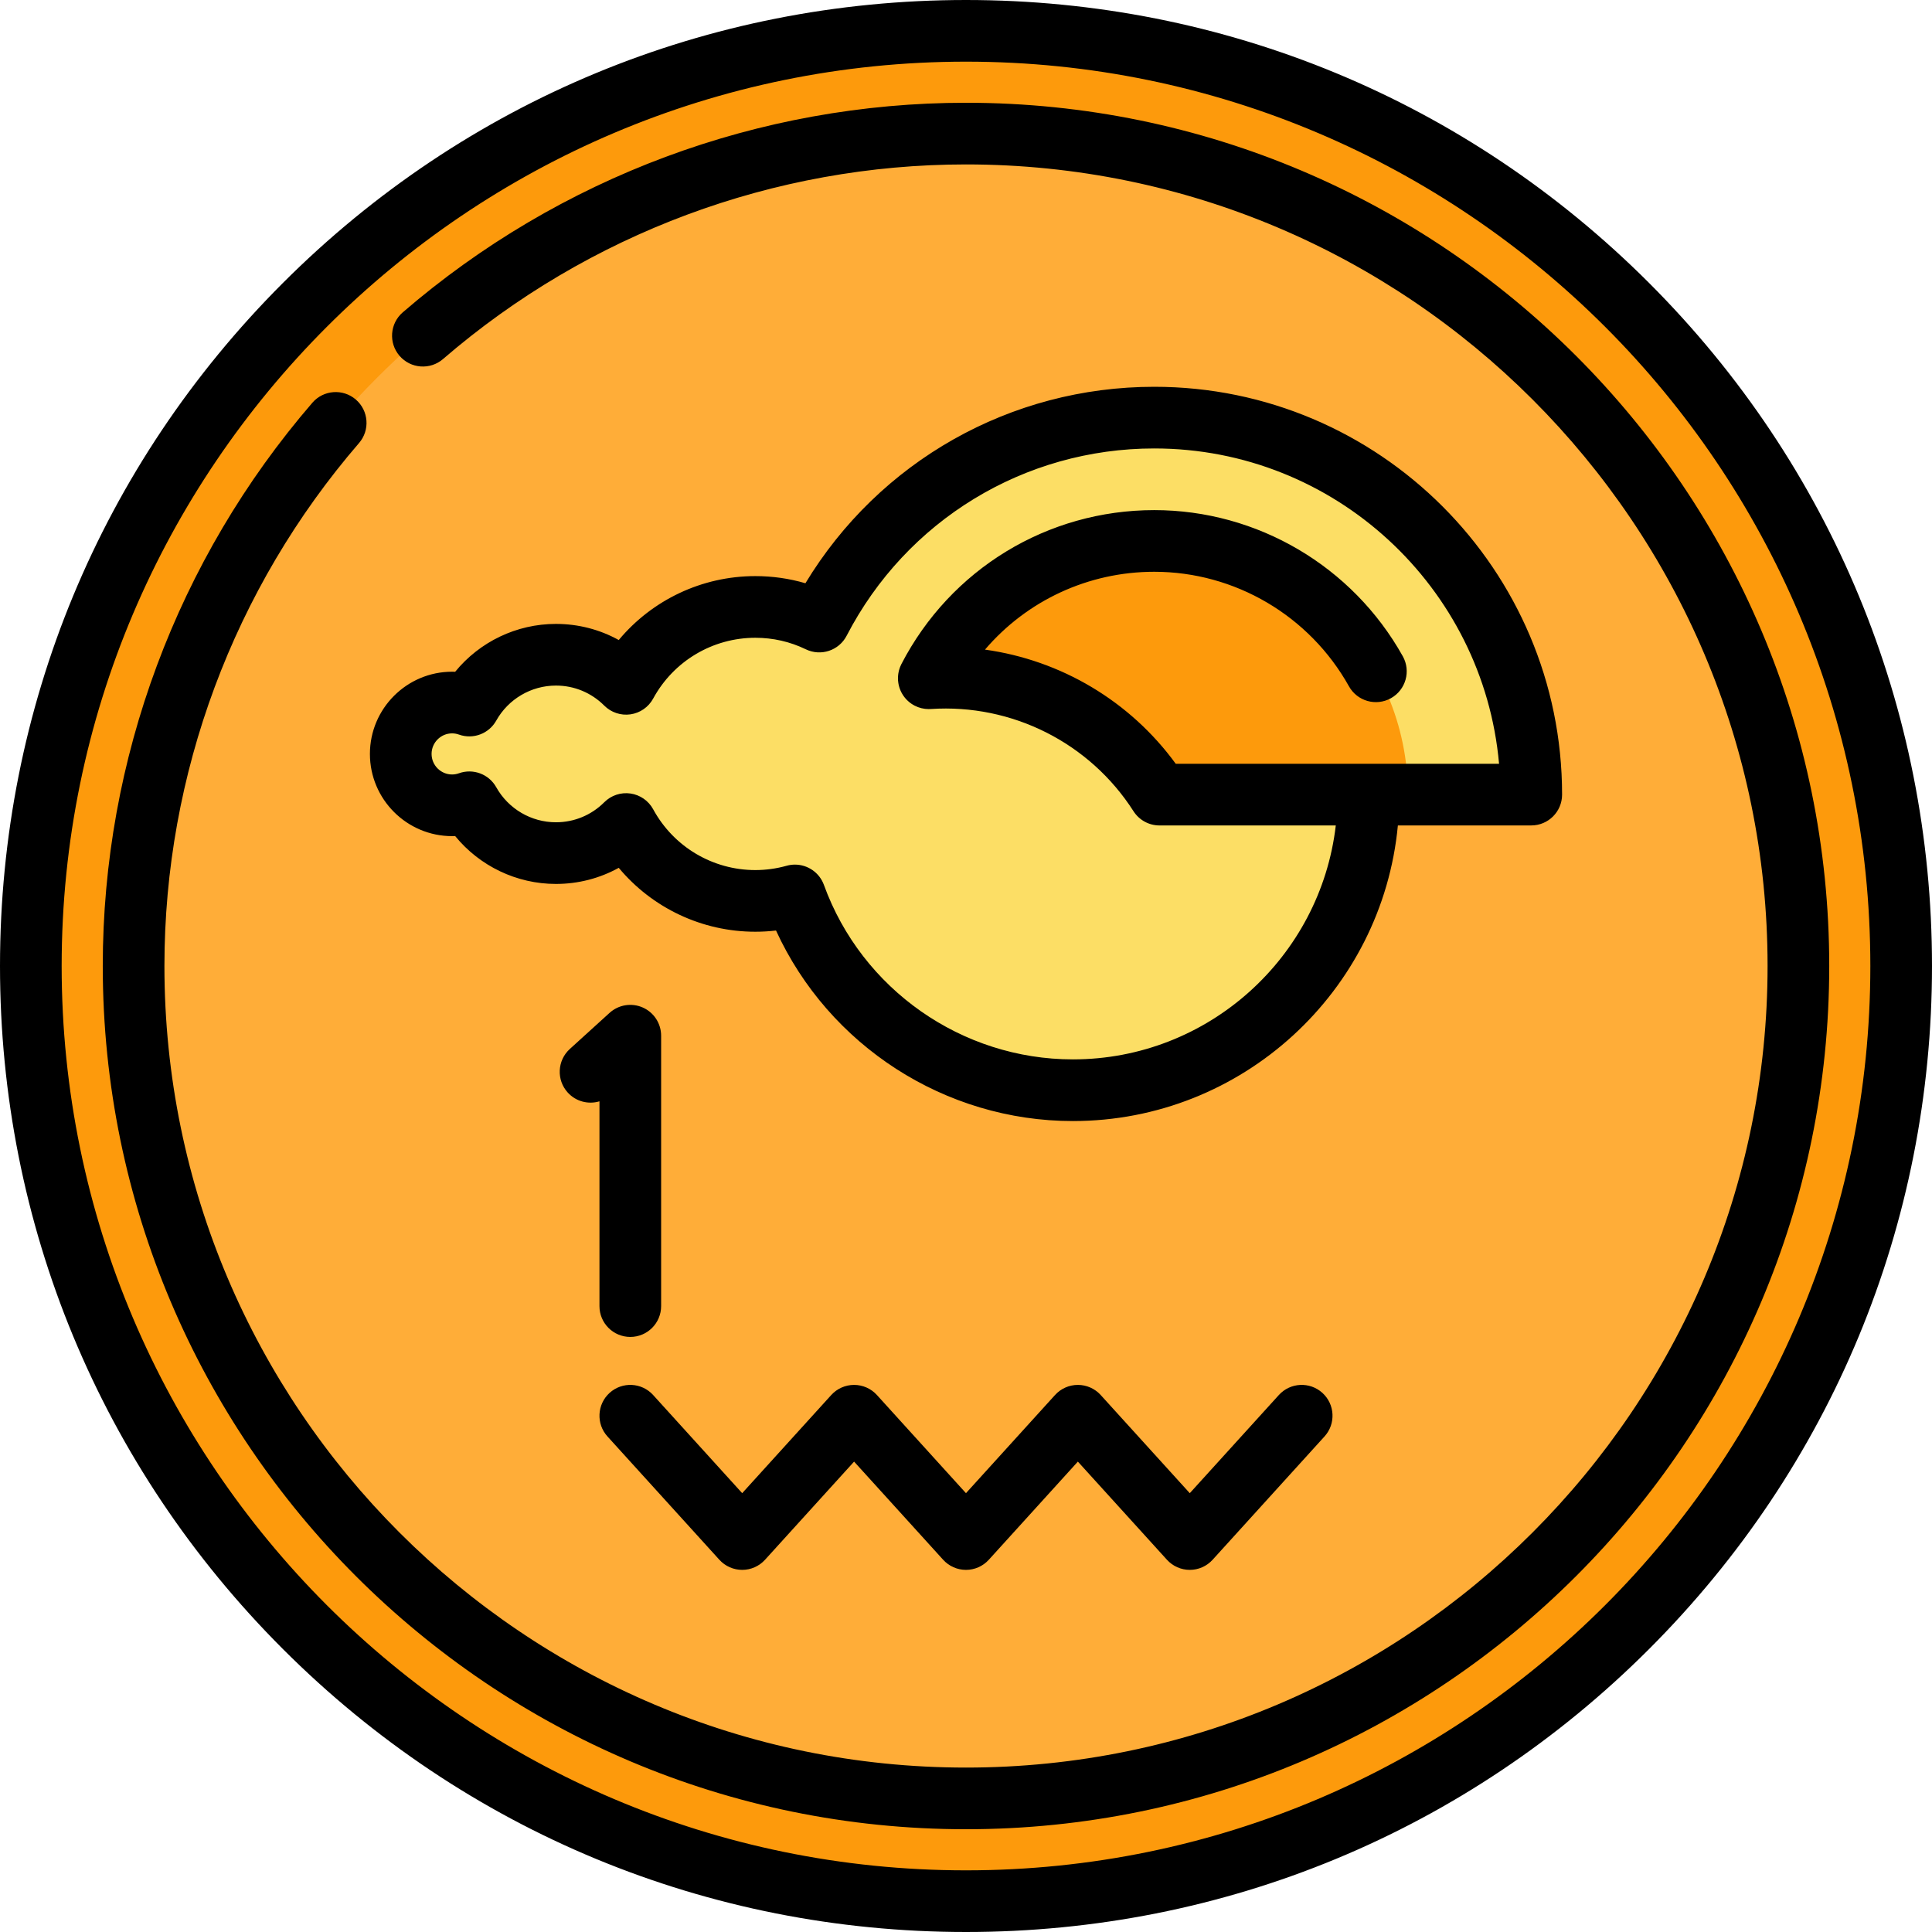
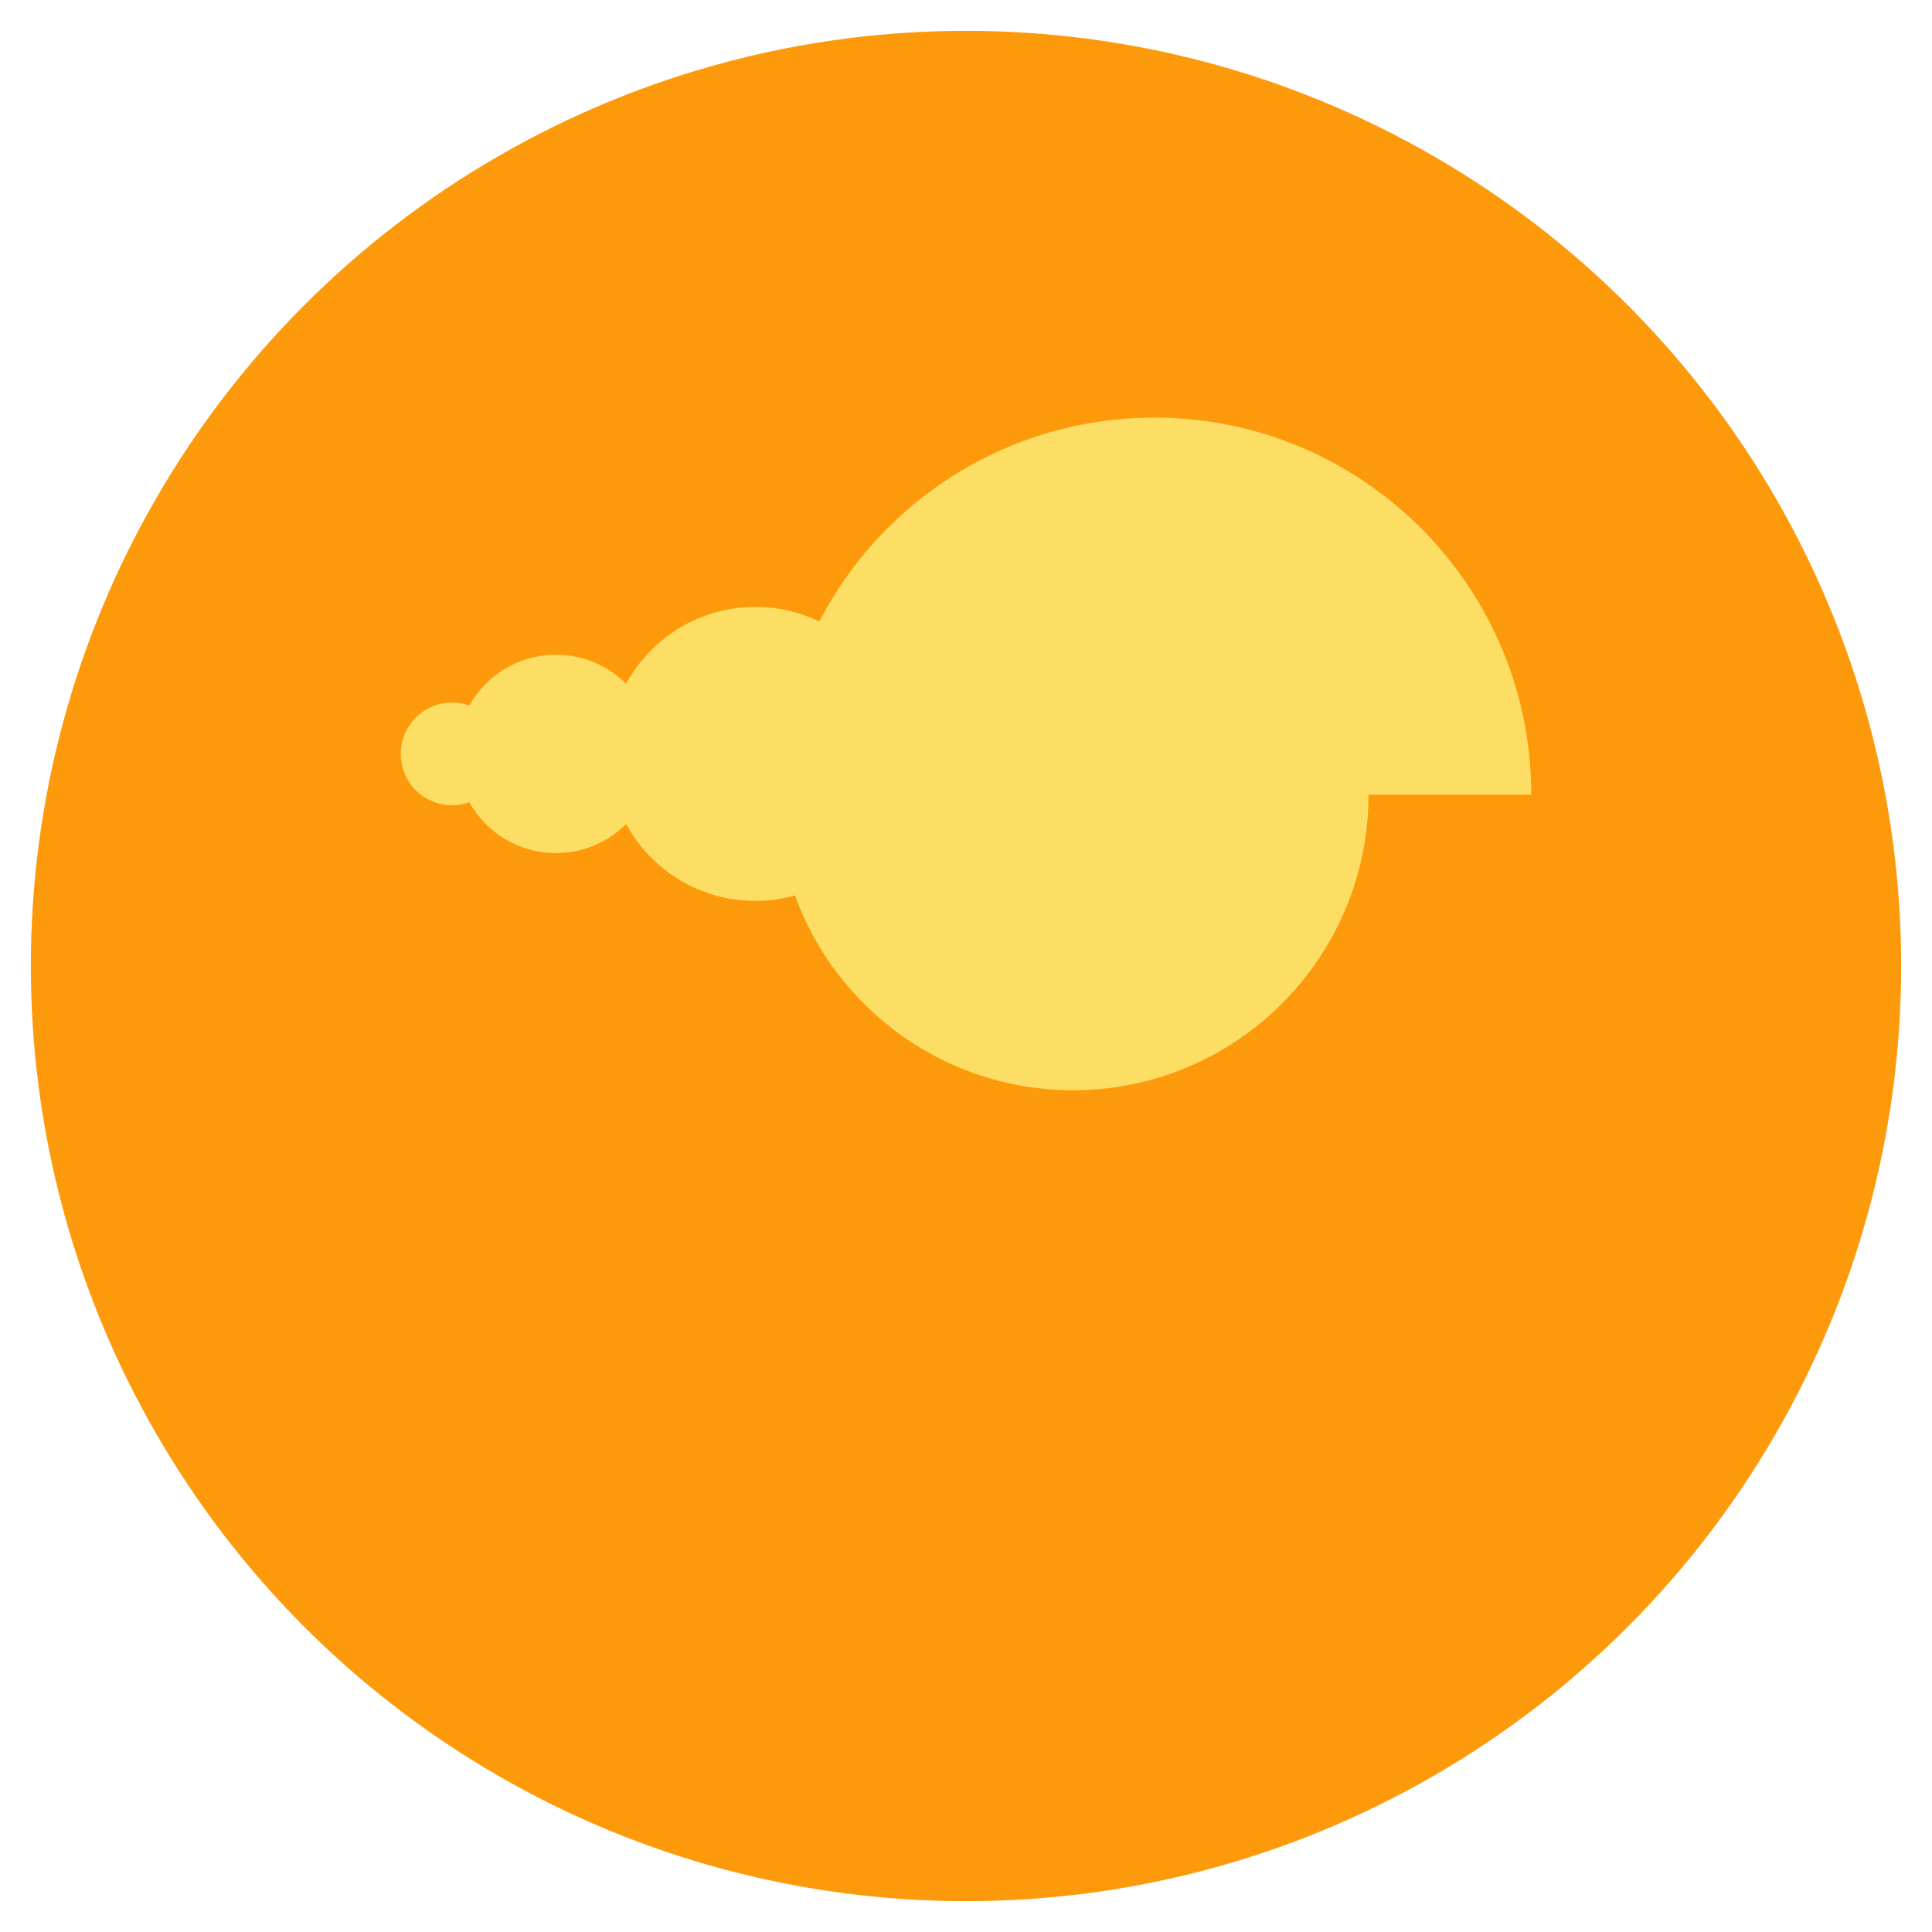
<svg xmlns="http://www.w3.org/2000/svg" height="800px" width="800px" version="1.1" id="Layer_1" viewBox="0 0 512 512" xml:space="preserve">
  <circle style="fill:#FD9A0C;" cx="256" cy="256" r="247.83" />
-   <circle style="fill:#FFAD38;" cx="256" cy="256" r="220.596" />
  <path style="fill:#FCDE65;" d="M305.892,110.673c-38.643,0-72.158,21.942-88.776,54.044c-5.124-2.482-10.874-3.873-16.949-3.873  c-14.786,0-27.648,8.239-34.246,20.377c-4.757-4.763-11.333-7.709-18.595-7.709c-9.861,0-18.449,5.434-22.946,13.467  c-1.428-0.509-2.958-0.799-4.56-0.799c-7.521,0-13.617,6.097-13.617,13.617s6.096,13.617,13.617,13.617  c1.602,0,3.132-0.291,4.56-0.799c4.497,8.033,13.085,13.466,22.946,13.466c7.263,0,13.838-2.946,18.595-7.708  c6.598,12.138,19.459,20.377,34.246,20.377c3.641,0,7.159-0.511,10.501-1.444c10.926,30.106,39.778,51.615,73.657,51.615  c43.265,0,78.339-35.074,78.339-78.339h43.135C405.799,155.402,361.069,110.673,305.892,110.673z" />
-   <path style="fill:#FD9A0C;" d="M307.28,210.579h65.839c0-37.069-30.158-67.226-67.226-67.226c-25.238,0-48.136,13.943-59.754,36.387  C270.777,178.107,294.043,189.886,307.28,210.579z" />
-   <path d="M437.019,74.981C388.668,26.628,324.38,0,256,0S123.332,26.628,74.981,74.981C26.628,123.332,0,187.62,0,256  s26.628,132.668,74.981,181.019C123.332,485.372,187.62,512,256,512s132.668-26.628,181.019-74.981  C485.372,388.668,512,324.38,512,256S485.372,123.332,437.019,74.981z M256,495.66c-132.149,0-239.66-107.51-239.66-239.66  S123.851,16.34,256,16.34S495.66,123.851,495.66,256S388.149,495.66,256,495.66z M484.766,256  c0,126.142-102.624,228.766-228.766,228.766S27.234,382.142,27.234,256c0-54.746,19.725-107.756,55.542-149.265  c2.947-3.417,8.107-3.796,11.523-0.849c3.416,2.948,3.796,8.107,0.849,11.523C61.89,155.953,43.574,205.171,43.574,256  c0,117.131,95.294,212.426,212.426,212.426S468.426,373.131,468.426,256S373.131,43.574,256,43.574  c-50.827,0-100.047,18.315-138.592,51.574c-3.417,2.948-8.577,2.568-11.523-0.848c-2.948-3.416-2.568-8.577,0.849-11.523  C148.244,46.959,201.254,27.234,256,27.234C382.142,27.234,484.766,129.858,484.766,256z M405.799,218.749  c4.512,0,8.17-3.658,8.17-8.17c0-59.595-48.483-108.077-108.077-108.077c-38.115,0-72.899,19.77-92.448,52.064  c-4.28-1.258-8.723-1.893-13.278-1.893c-14.141,0-27.335,6.319-36.193,16.94c-5.039-2.79-10.729-4.271-16.649-4.271  c-10.436,0-20.216,4.744-26.698,12.683c-0.269-0.01-0.538-0.015-0.808-0.015c-12.013,0-21.787,9.774-21.787,21.787  c0,12.013,9.774,21.787,21.787,21.787c0.27,0,0.539-0.005,0.808-0.015c6.482,7.938,16.263,12.683,26.698,12.683  c5.919,0,11.609-1.483,16.649-4.271c8.858,10.62,22.052,16.938,36.193,16.938c1.834,0,3.667-0.108,5.488-0.321  c13.972,30.469,44.751,50.493,78.67,50.493c44.947,0,81.998-34.453,86.127-78.339h35.347V218.749z M284.324,280.748  c-29.427,0-55.942-18.579-65.977-46.231c-1.198-3.301-4.318-5.385-7.677-5.385c-0.728,0-1.468,0.098-2.202,0.303  c-2.713,0.758-5.507,1.143-8.302,1.143c-11.294,0-21.666-6.172-27.067-16.108c-1.231-2.265-3.459-3.815-6.01-4.184  c-2.55-0.369-5.127,0.488-6.948,2.313c-3.423,3.426-7.973,5.313-12.815,5.313c-6.549,0-12.61-3.559-15.818-9.288  c-1.947-3.477-6.117-5.042-9.871-3.706c-0.607,0.217-1.219,0.326-1.818,0.326c-3.003,0-5.447-2.443-5.447-5.447  s2.443-5.447,5.447-5.447c0.6,0,1.212,0.11,1.821,0.326c3.751,1.337,7.921-0.23,9.867-3.706c3.207-5.729,9.268-9.287,15.818-9.287  c4.842,0,9.394,1.887,12.815,5.313c1.823,1.824,4.399,2.681,6.948,2.312c2.551-0.368,4.779-1.919,6.01-4.184  c5.401-9.936,15.773-16.108,27.067-16.108c4.695,0,9.2,1.028,13.389,3.057c3.987,1.929,8.781,0.333,10.816-3.598  c15.847-30.613,47.084-49.63,81.52-49.63c47.83,0,87.228,36.796,91.376,83.566h-34.605h-51.076  c-12.117-16.636-30.44-27.457-50.555-30.257c11.08-12.96,27.323-20.628,44.859-20.628c21.369,0,41.142,11.633,51.602,30.359  c2.202,3.94,7.179,5.349,11.117,3.149c3.939-2.201,5.35-7.178,3.149-11.117c-13.345-23.891-38.583-38.732-65.867-38.732  c-28.305,0-53.981,15.635-67.01,40.802c-0.025,0.048-0.042,0.097-0.066,0.145c-0.073,0.147-0.139,0.295-0.204,0.448  c-0.044,0.102-0.085,0.204-0.123,0.307c-0.053,0.144-0.102,0.29-0.148,0.436c-0.036,0.117-0.071,0.233-0.102,0.351  c-0.035,0.133-0.064,0.267-0.092,0.401c-0.028,0.136-0.056,0.272-0.076,0.409c-0.019,0.118-0.032,0.237-0.046,0.357  c-0.017,0.156-0.032,0.309-0.04,0.464c-0.005,0.108-0.008,0.217-0.01,0.325c-0.002,0.167,0,0.332,0.008,0.499  c0.002,0.052,0,0.103,0.002,0.156c0.003,0.057,0.015,0.112,0.02,0.168c0.014,0.157,0.032,0.312,0.054,0.466  c0.019,0.125,0.038,0.249,0.061,0.371c0.024,0.125,0.052,0.251,0.083,0.376c0.035,0.146,0.073,0.291,0.115,0.432  c0.029,0.098,0.063,0.196,0.096,0.293c0.054,0.159,0.111,0.316,0.174,0.47c0.035,0.084,0.072,0.166,0.11,0.248  c0.071,0.159,0.145,0.315,0.227,0.467c0.042,0.081,0.089,0.159,0.135,0.239c0.084,0.147,0.17,0.292,0.264,0.432  c0.056,0.084,0.114,0.164,0.173,0.246c0.093,0.13,0.186,0.258,0.286,0.382c0.069,0.085,0.141,0.167,0.212,0.249  c0.101,0.115,0.205,0.23,0.313,0.34c0.076,0.077,0.156,0.153,0.235,0.228c0.117,0.11,0.234,0.217,0.357,0.319  c0.076,0.063,0.155,0.124,0.233,0.185c0.139,0.109,0.282,0.212,0.429,0.313c0.069,0.046,0.138,0.092,0.21,0.136  c0.167,0.106,0.337,0.205,0.511,0.297c0.034,0.019,0.064,0.039,0.098,0.057c0.026,0.013,0.053,0.023,0.08,0.036  c0.245,0.123,0.496,0.234,0.752,0.333c0.039,0.015,0.077,0.033,0.117,0.047c0.568,0.208,1.162,0.355,1.779,0.431  c0.107,0.014,0.214,0.019,0.32,0.027c0.184,0.015,0.368,0.029,0.554,0.033c0.049,0,0.098,0.009,0.146,0.009  c0.071,0,0.139-0.012,0.21-0.014c0.112-0.003,0.223,0.002,0.337-0.005c21.523-1.427,42.117,8.952,53.718,27.089  c1.501,2.348,4.096,3.768,6.883,3.768h46.724C349.94,253.603,320.251,280.748,284.324,280.748z M158.865,346.133v-54.27  c-2.924,0.881-6.22,0.078-8.409-2.33c-3.034-3.34-2.786-8.508,0.554-11.542l10.531-9.566c2.393-2.174,5.843-2.731,8.801-1.424  c2.957,1.309,4.863,4.238,4.863,7.471v71.659c0,4.512-3.658,8.17-8.17,8.17C162.523,354.302,158.865,350.645,158.865,346.133z   M160.985,380.673c-3.033-3.341-2.781-8.509,0.561-11.541c3.341-3.034,8.509-2.782,11.541,0.561l23.602,26.012l23.603-26.012  c1.548-1.707,3.745-2.68,6.05-2.68s4.502,0.974,6.05,2.68l23.602,26.012l23.603-26.013c1.548-1.706,3.745-2.68,6.05-2.68  s4.502,0.973,6.05,2.68l23.609,26.014l23.608-26.014c3.032-3.342,8.199-3.593,11.541-0.56c3.341,3.032,3.592,8.199,0.56,11.541  l-29.658,32.681c-1.548,1.707-3.745,2.68-6.05,2.68s-4.501-0.973-6.05-2.68l-23.608-26.013l-23.603,26.013  c-1.548,1.706-3.745,2.68-6.05,2.68c-2.305,0-4.502-0.974-6.05-2.68l-23.602-26.012l-23.603,26.012  c-1.548,1.707-3.745,2.68-6.05,2.68c-2.305,0-4.502-0.974-6.05-2.68L160.985,380.673z" />
</svg>